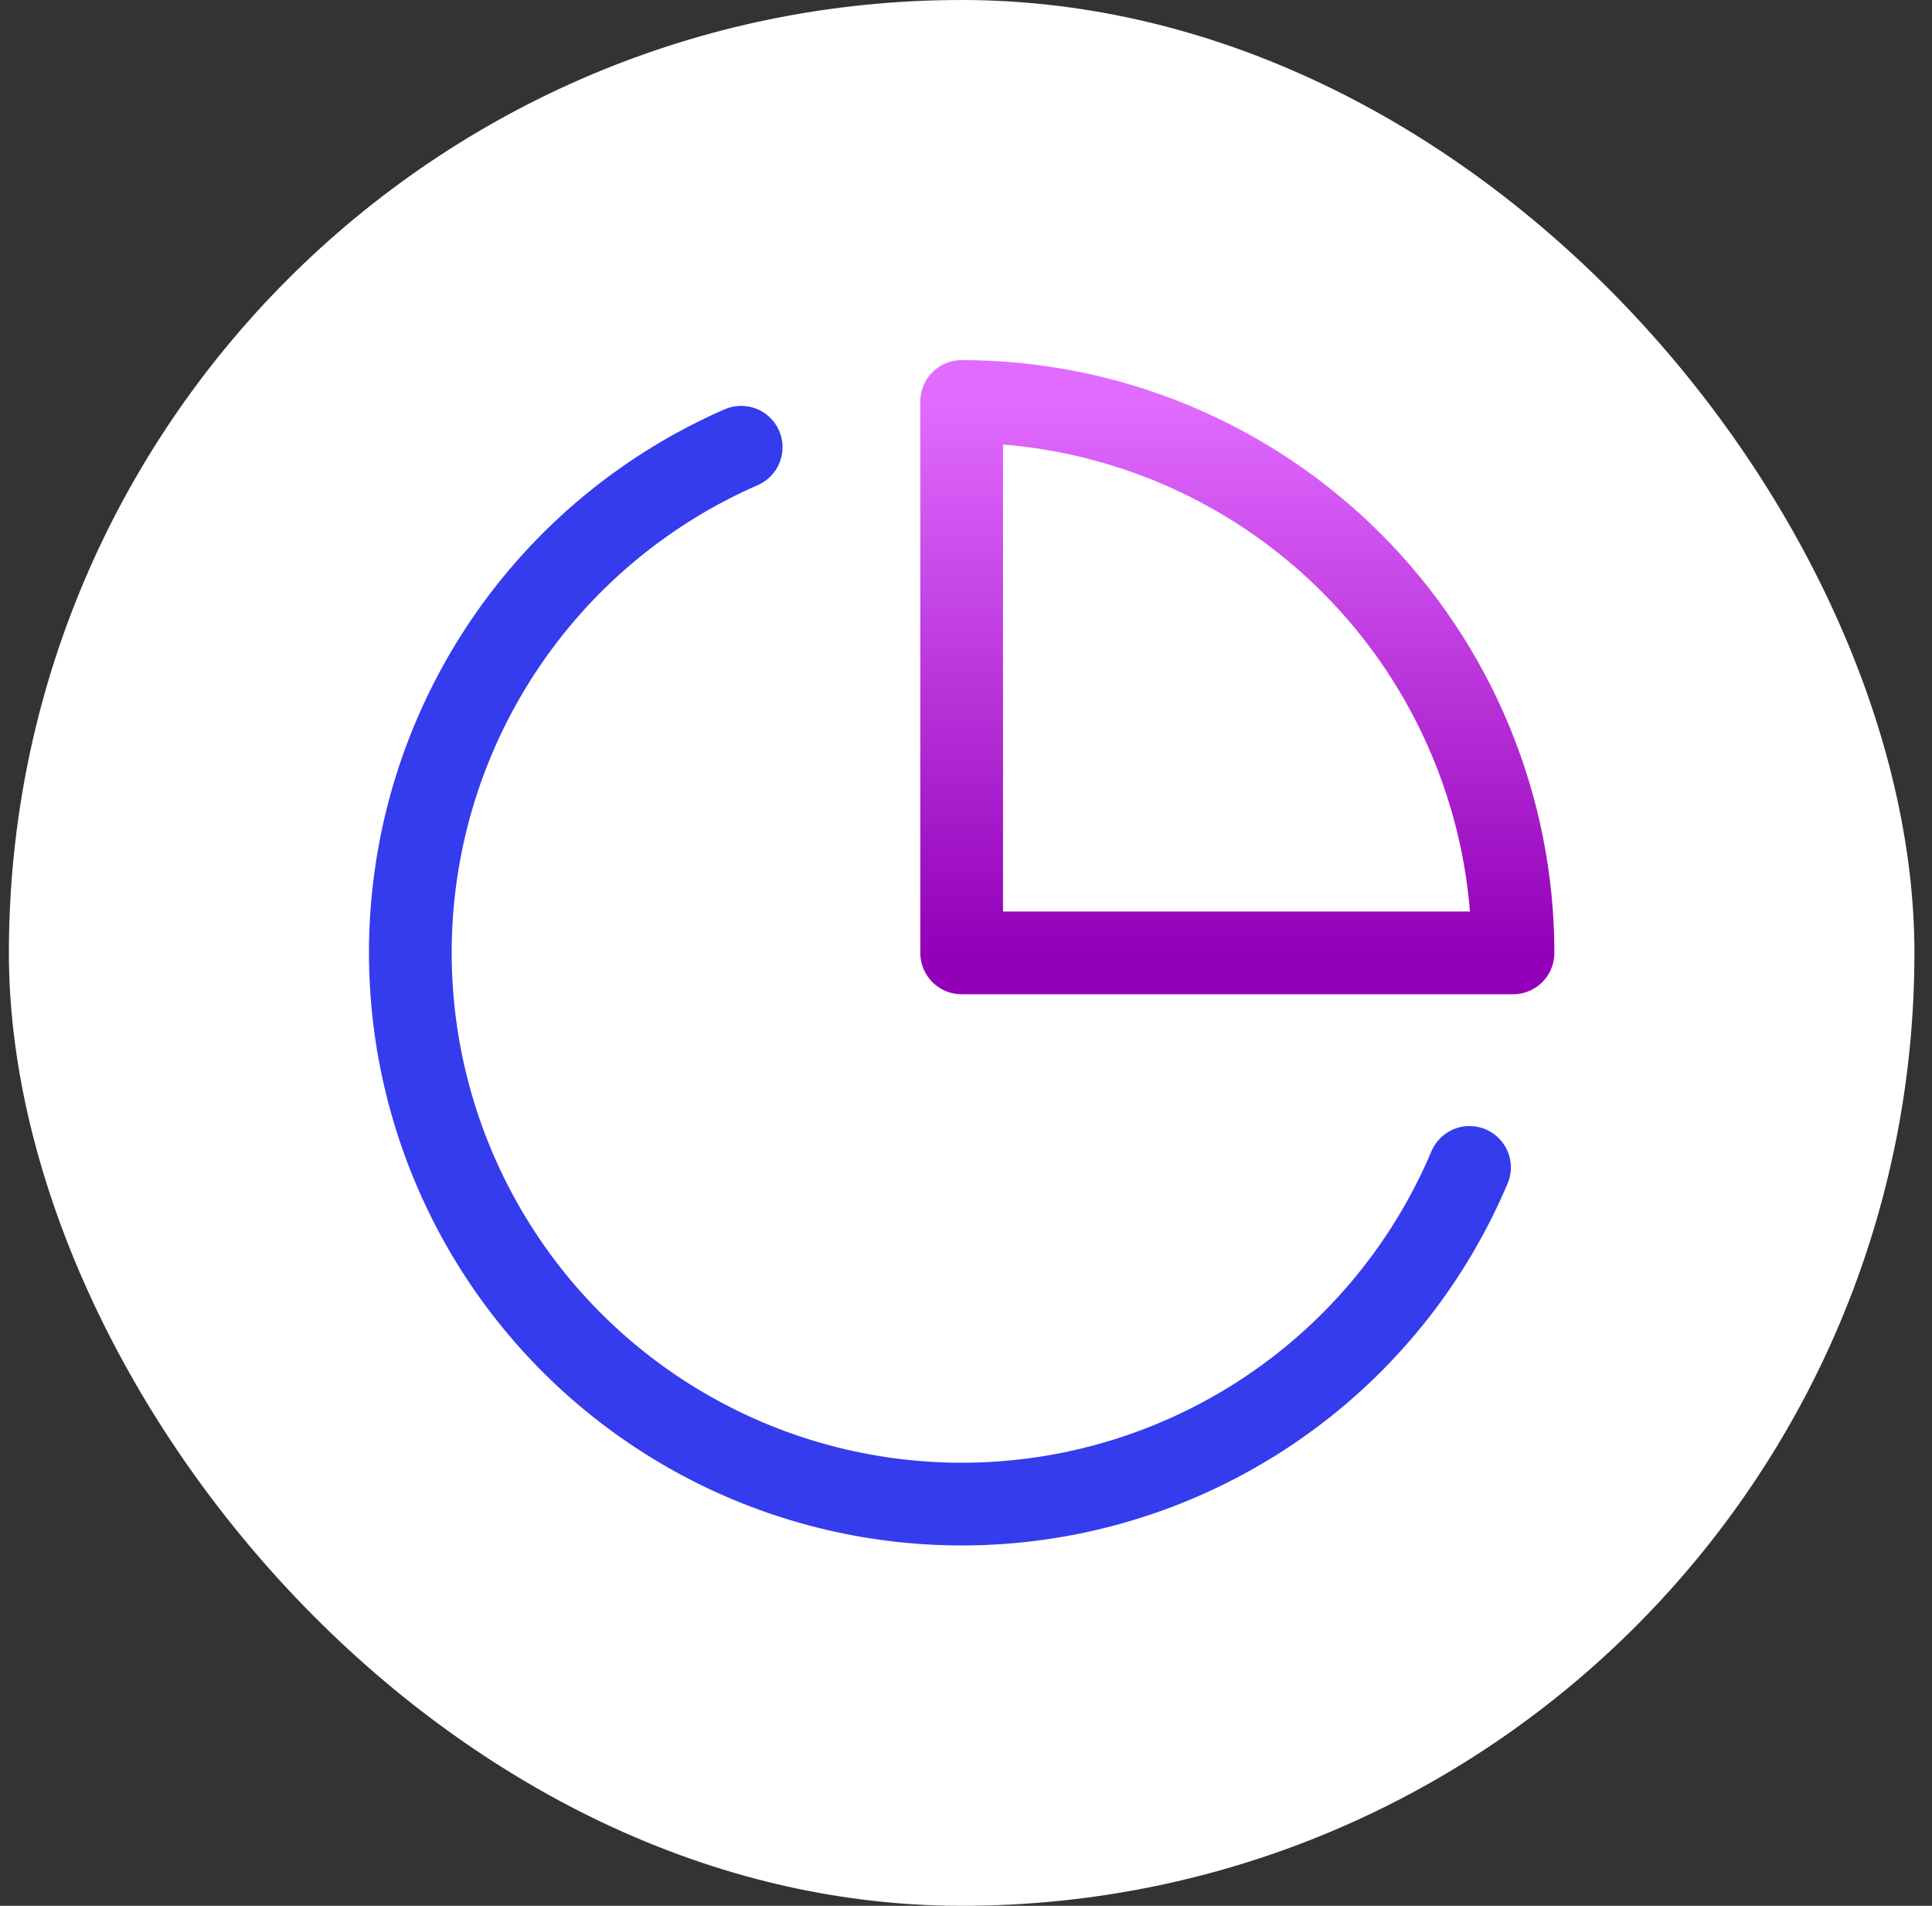
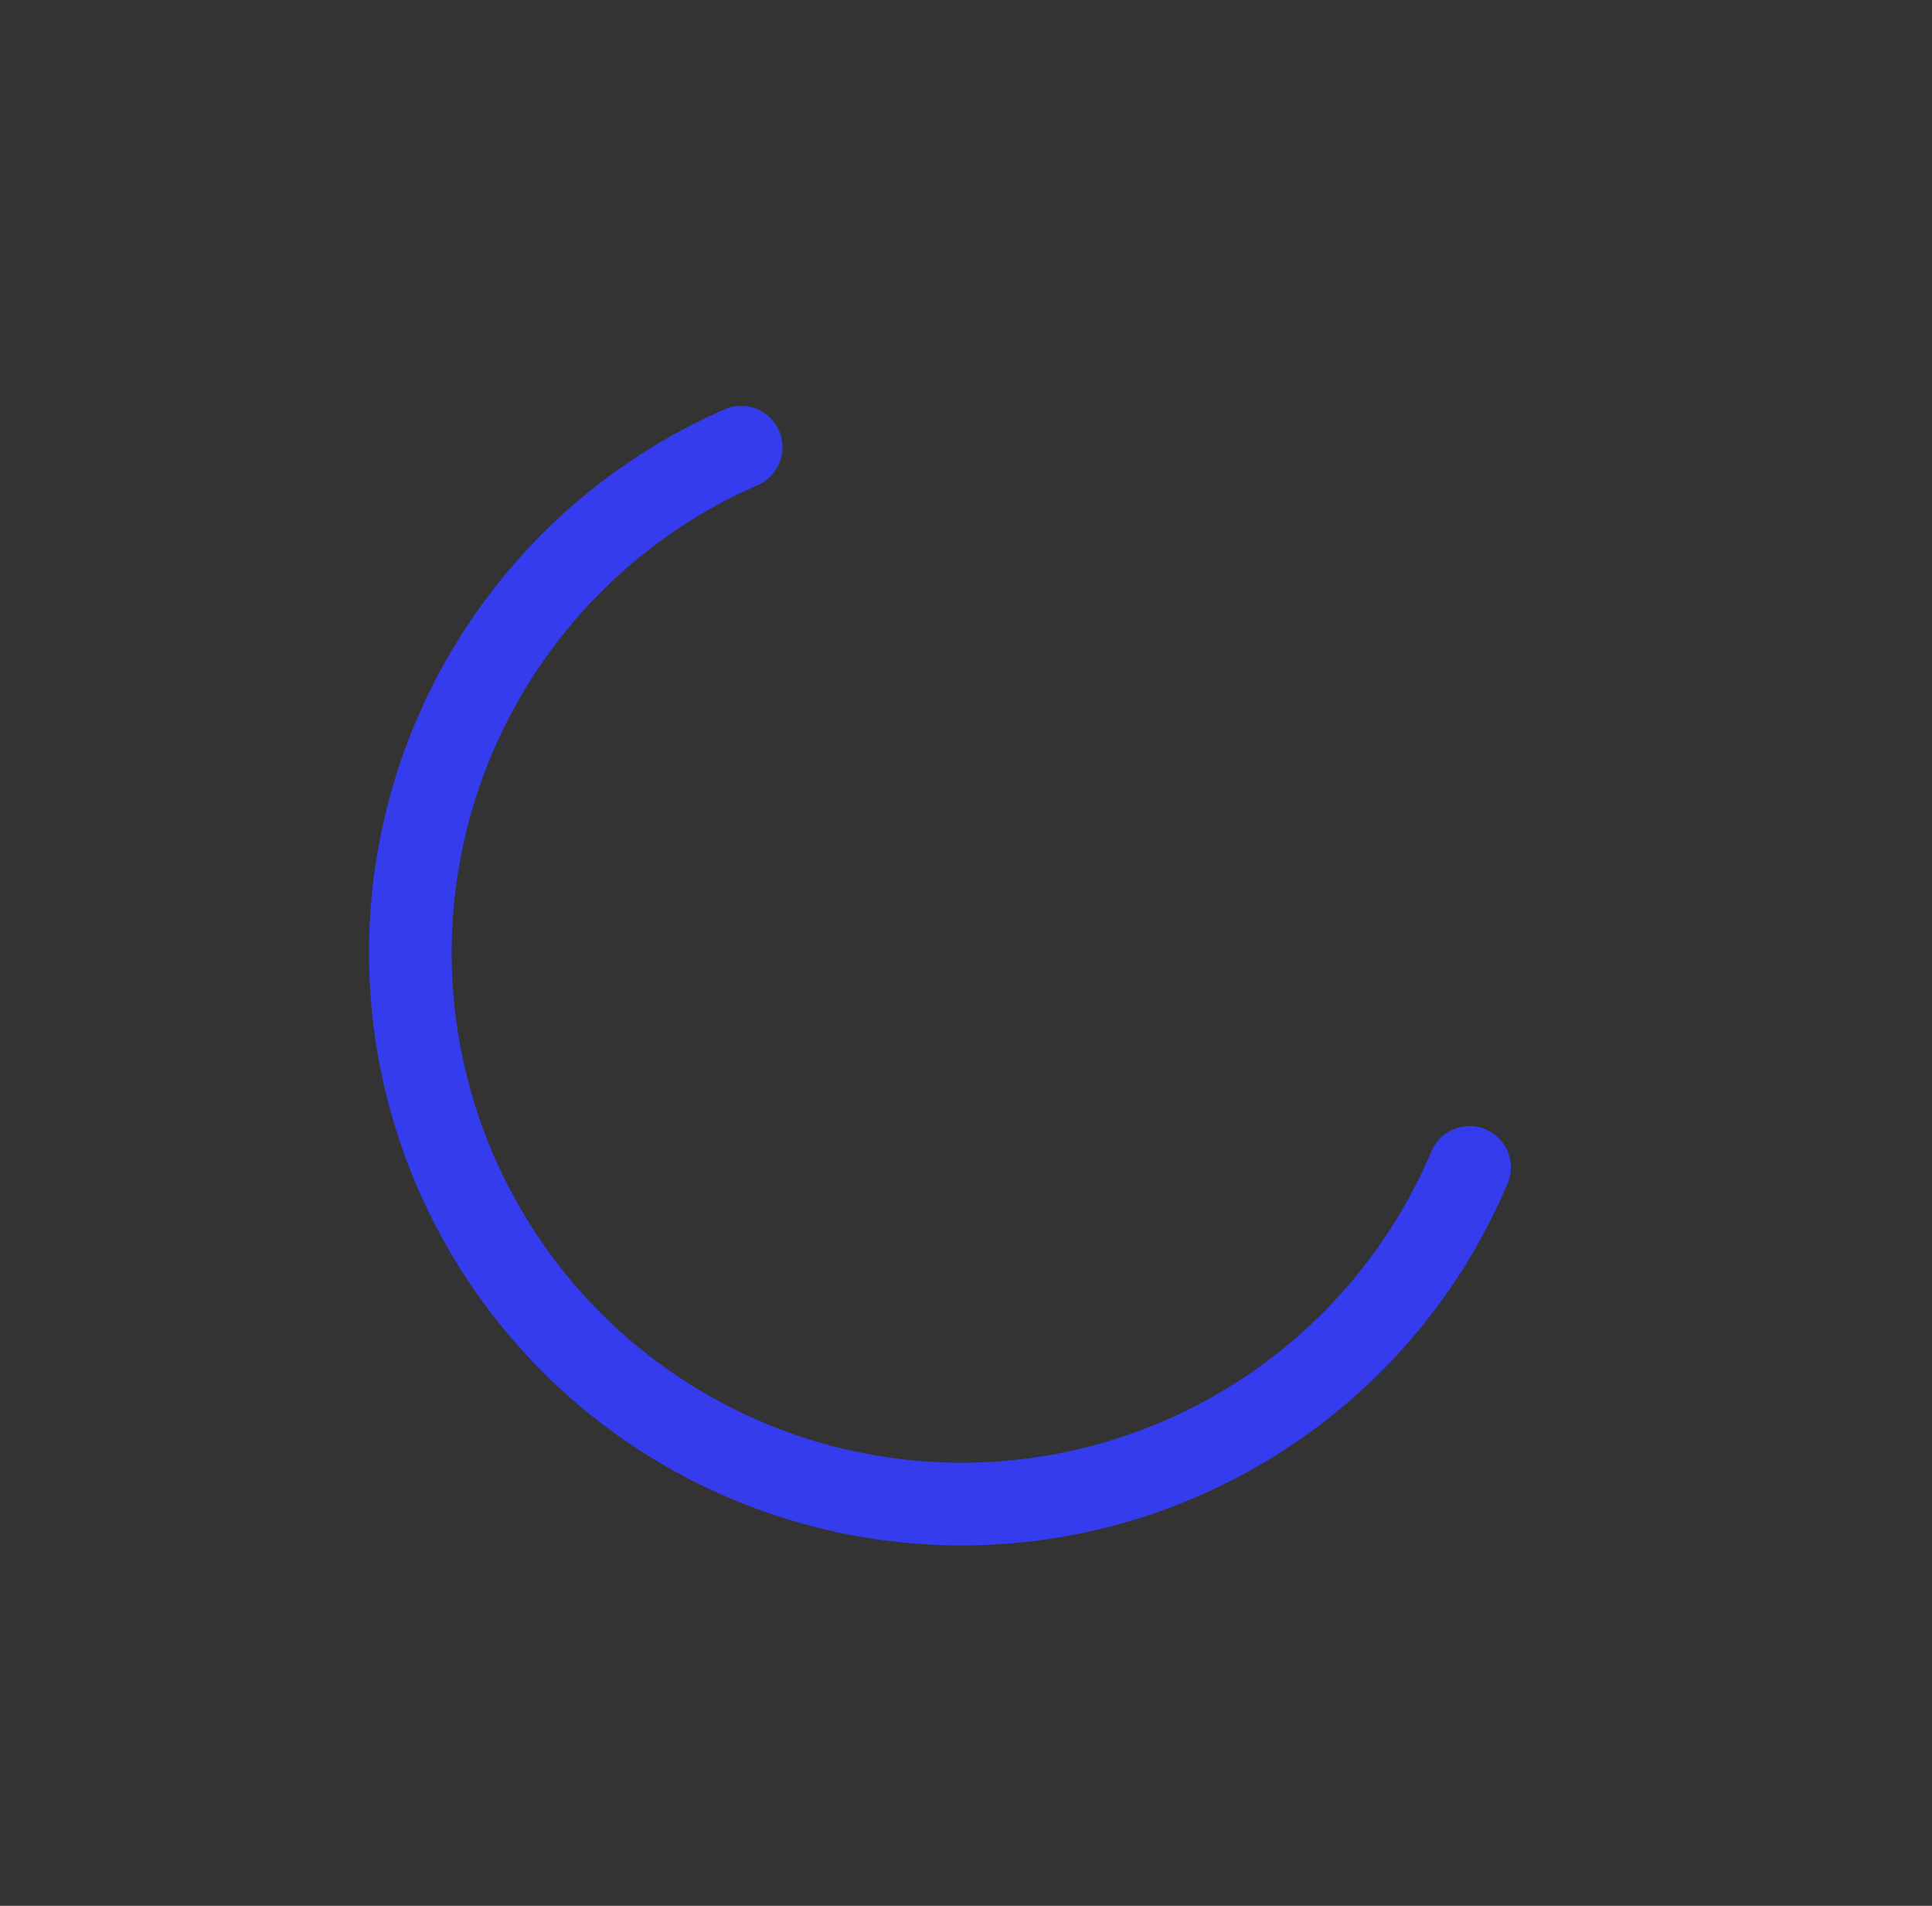
<svg xmlns="http://www.w3.org/2000/svg" width="73" height="72" viewBox="0 0 73 72" fill="none">
  <rect x="0" y="0" width="73" height="72" fill="#333333" stroke="none" />
-   <rect x="0.336" width="72" height="72" rx="36" fill="white" />
  <path d="M55.525 44.104C54.2 47.239 52.127 50.001 49.488 52.149C46.848 54.297 43.723 55.766 40.385 56.427C37.047 57.088 33.597 56.921 30.338 55.941C27.079 54.961 24.11 53.198 21.69 50.806C19.27 48.413 17.473 45.464 16.456 42.217C15.439 38.969 15.233 35.522 15.856 32.176C16.479 28.831 17.912 25.689 20.03 23.025C22.148 20.361 24.886 18.257 28.005 16.896" stroke="#343CED" stroke-width="3.125" stroke-linecap="round" stroke-linejoin="round" />
-   <path d="M57.169 36C57.169 33.264 56.63 30.555 55.583 28.028C54.536 25.5 53.002 23.203 51.067 21.269C49.133 19.334 46.836 17.8 44.309 16.753C41.781 15.706 39.072 15.167 36.336 15.167V36H57.169Z" stroke="url(#paint0_linear_1587_46018)" stroke-width="3.125" stroke-linecap="round" stroke-linejoin="round" />
  <defs>
    <linearGradient id="paint0_linear_1587_46018" x1="46.753" y1="15.167" x2="46.753" y2="36" gradientUnits="userSpaceOnUse">
      <stop stop-color="#E16BFF" />
      <stop offset="1" stop-color="#9300B8" />
    </linearGradient>
  </defs>
</svg>